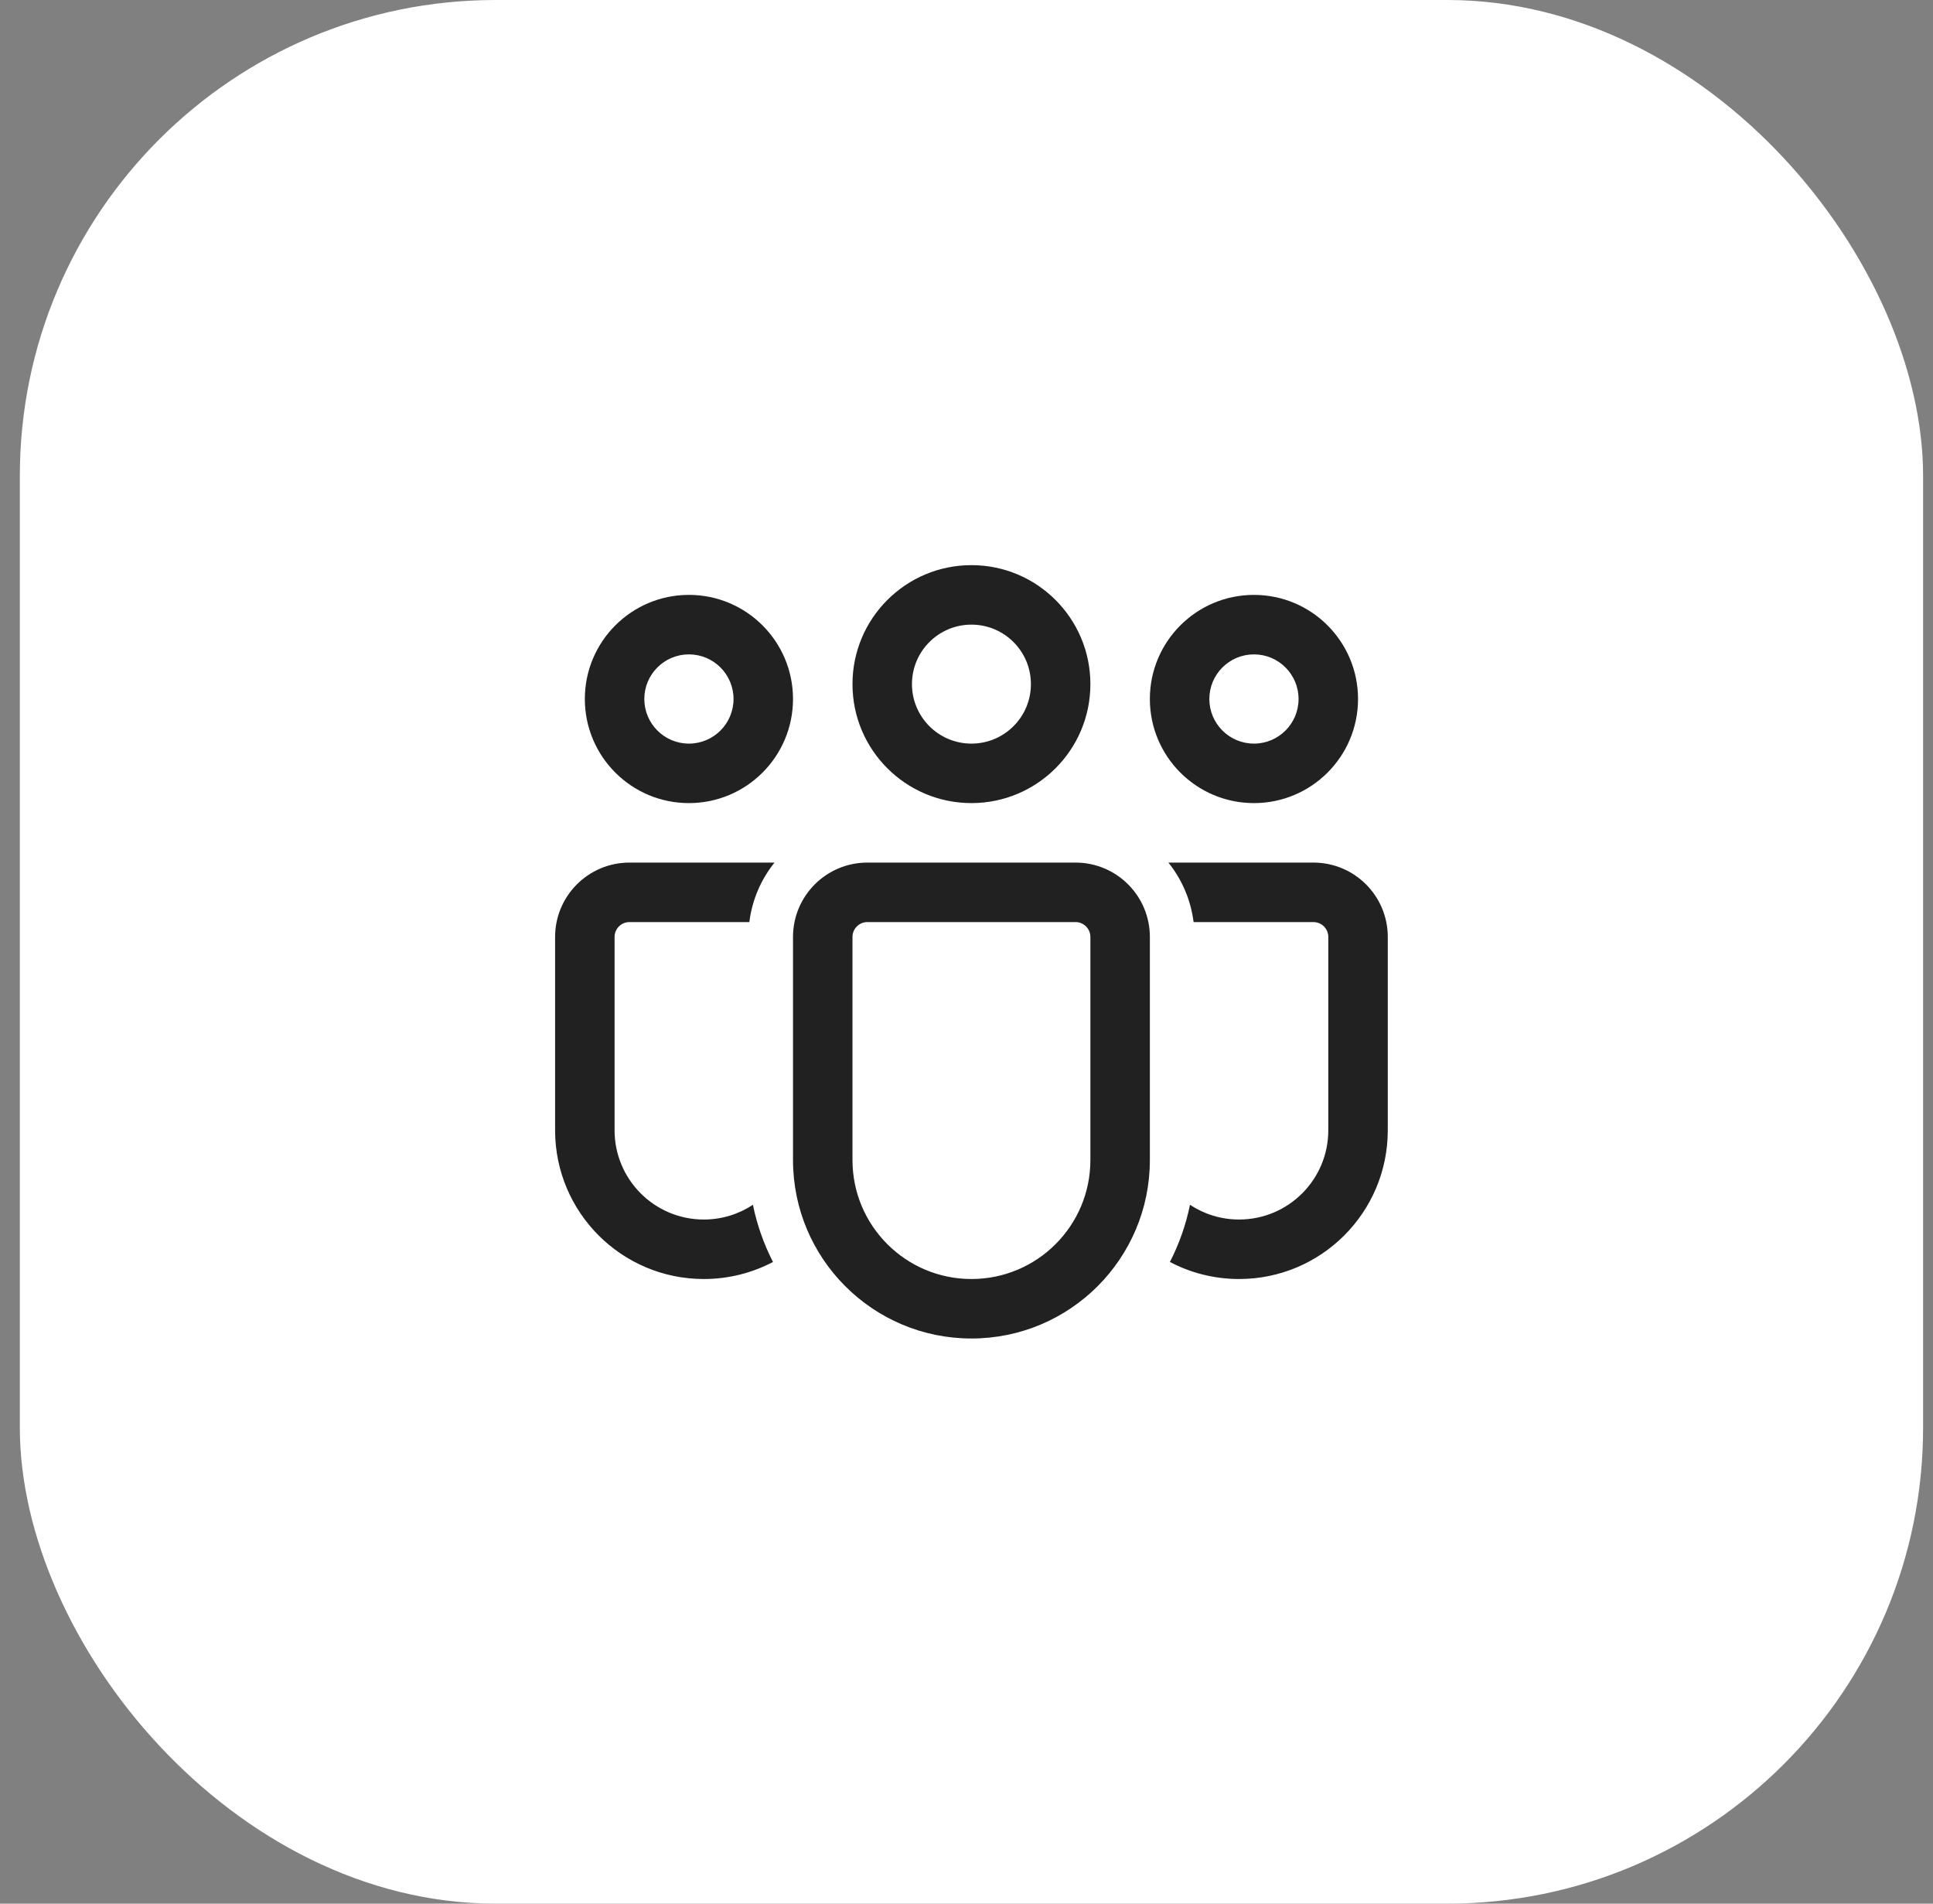
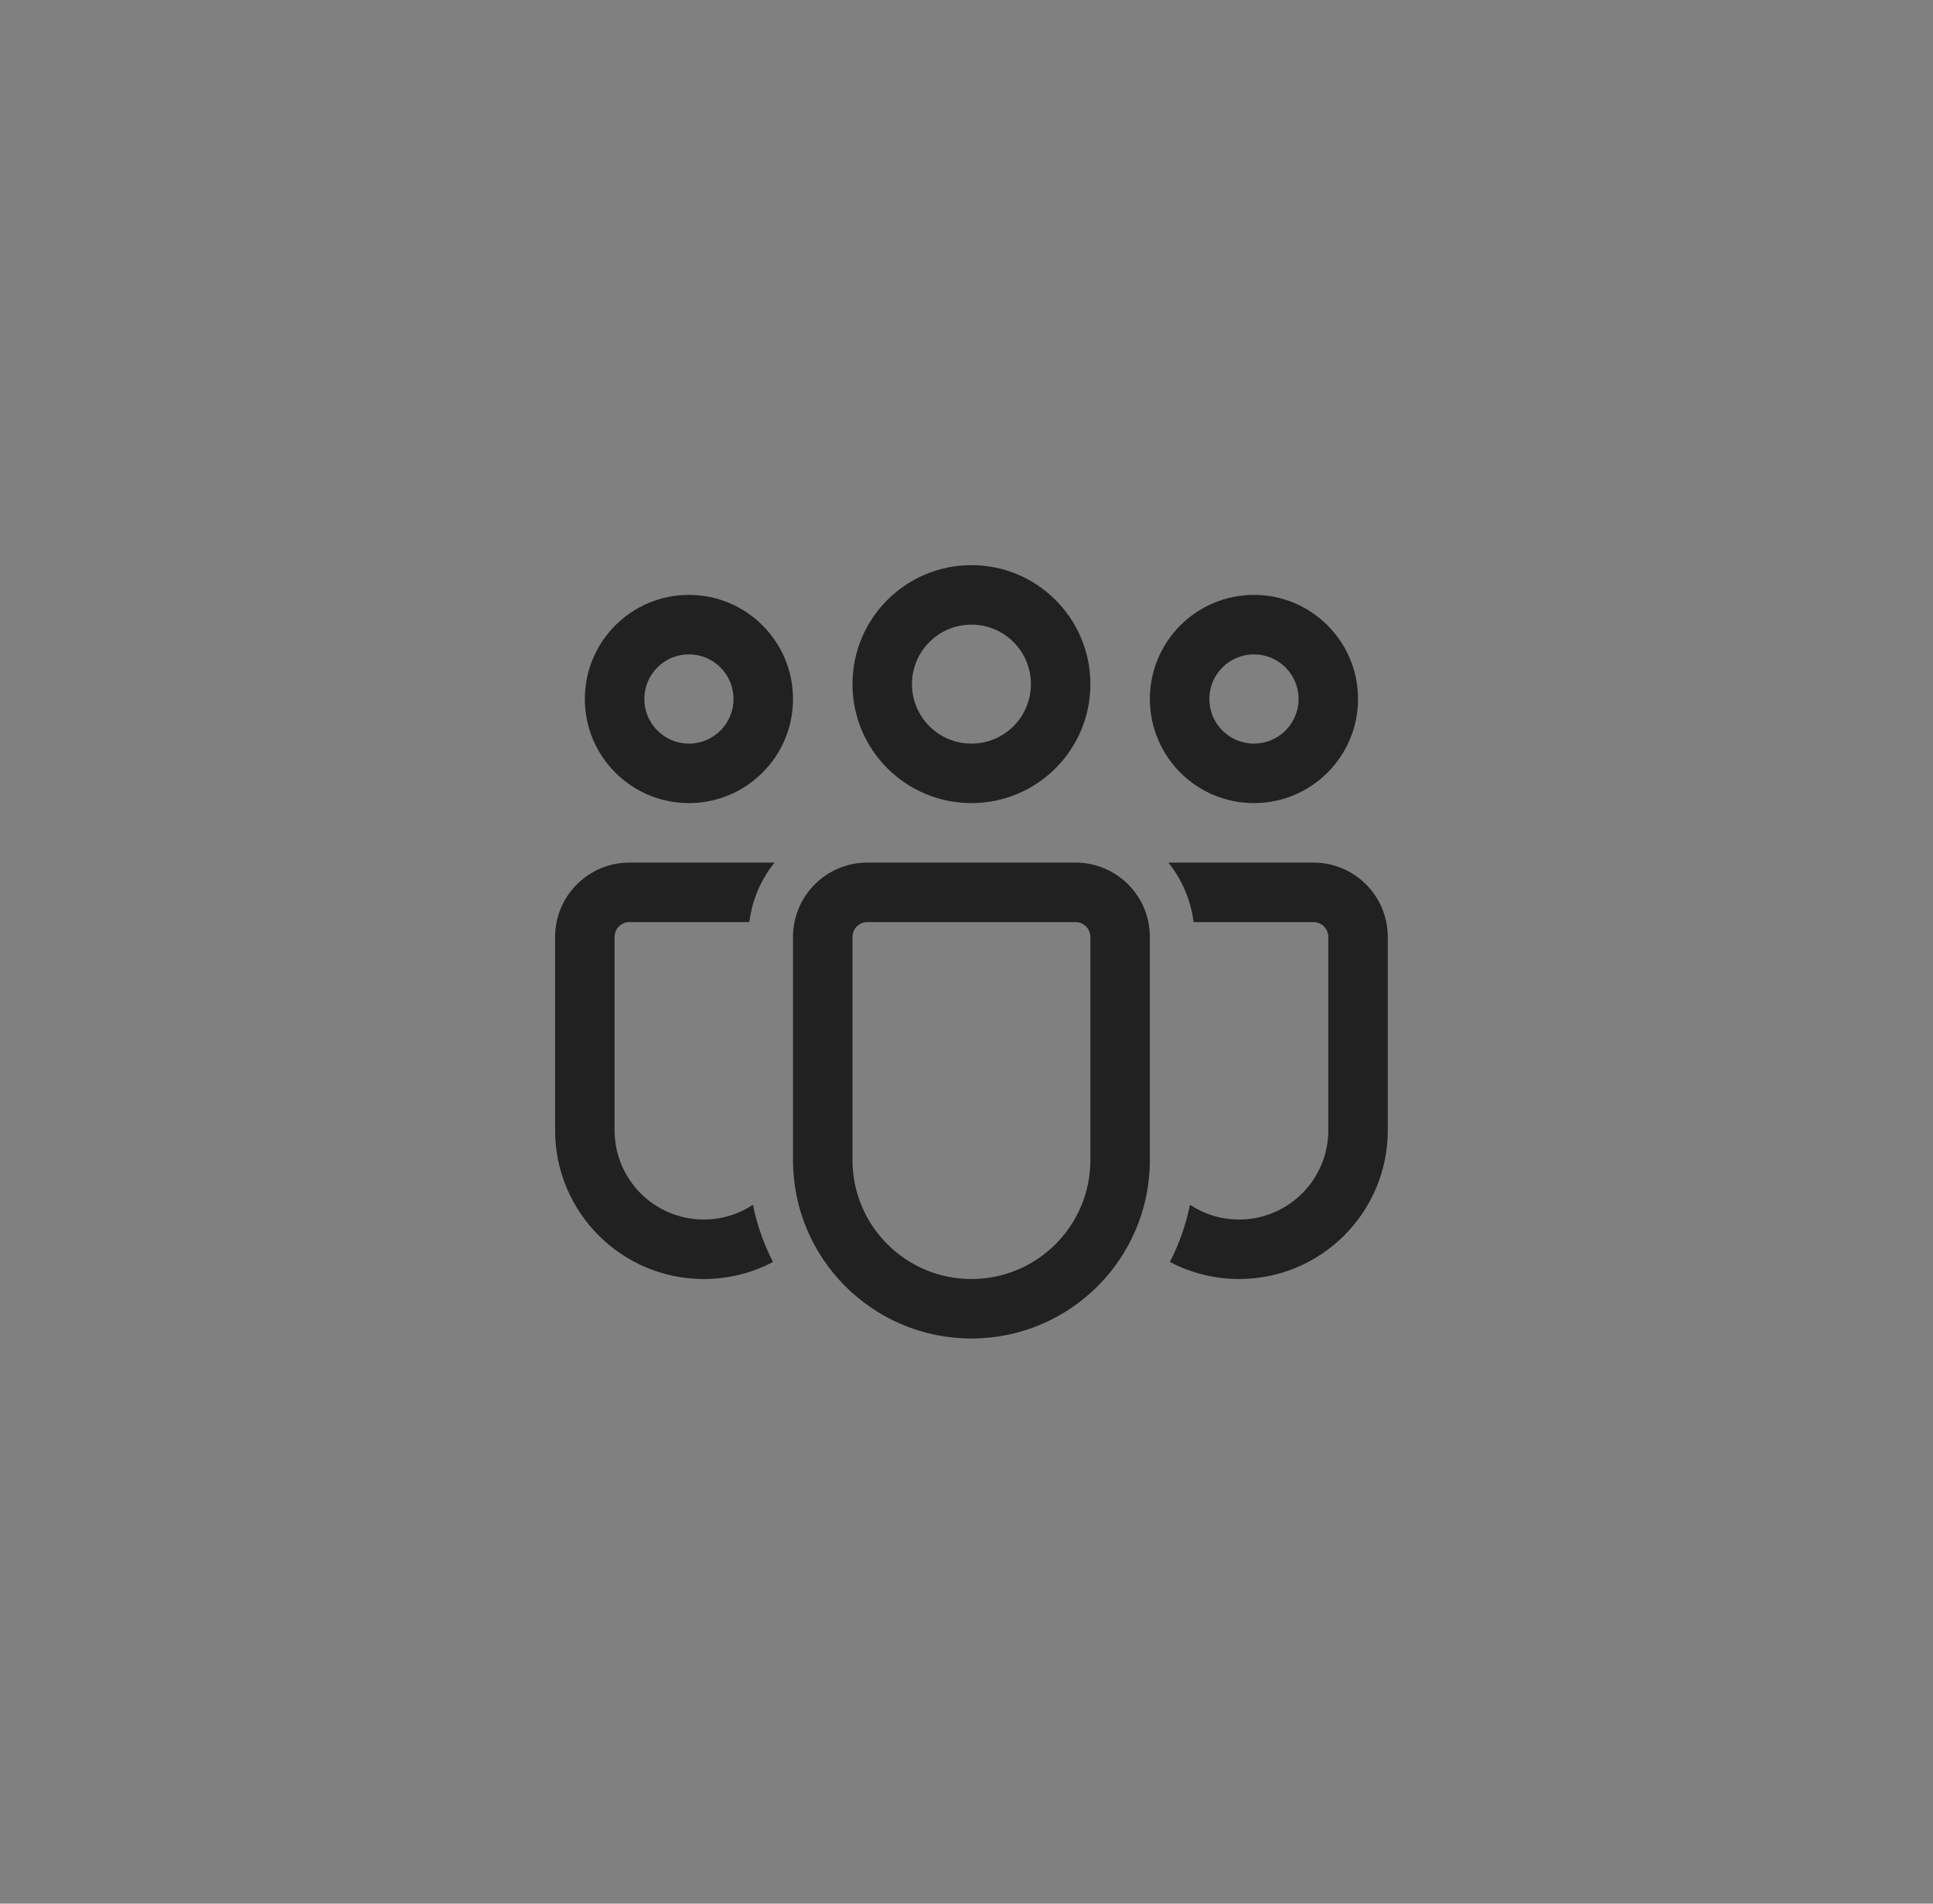
<svg xmlns="http://www.w3.org/2000/svg" width="65" height="64" viewBox="0 0 65 64" fill="none">
  <rect x="0" y="0" width="65" height="64" fill="#808080" stroke="none" />
-   <rect x="0.667" width="64" height="64" rx="16" fill="white" />
  <path d="M32.666 21C31.562 21 30.666 21.895 30.666 23C30.666 24.105 31.562 25 32.666 25C33.771 25 34.666 24.105 34.666 23C34.666 21.895 33.771 21 32.666 21ZM28.666 23C28.666 20.791 30.457 19 32.666 19C34.876 19 36.666 20.791 36.666 23C36.666 25.209 34.876 27 32.666 27C30.457 27 28.666 25.209 28.666 23ZM42.166 22C41.338 22 40.666 22.672 40.666 23.5C40.666 24.328 41.338 25 42.166 25C42.995 25 43.666 24.328 43.666 23.5C43.666 22.672 42.995 22 42.166 22ZM38.666 23.5C38.666 21.567 40.233 20 42.166 20C44.099 20 45.666 21.567 45.666 23.5C45.666 25.433 44.099 27 42.166 27C40.233 27 38.666 25.433 38.666 23.5ZM21.666 23.5C21.666 22.672 22.338 22 23.166 22C23.995 22 24.666 22.672 24.666 23.5C24.666 24.328 23.995 25 23.166 25C22.338 25 21.666 24.328 21.666 23.5ZM23.166 20C21.233 20 19.666 21.567 19.666 23.5C19.666 25.433 21.233 27 23.166 27C25.099 27 26.666 25.433 26.666 23.5C26.666 21.567 25.099 20 23.166 20ZM25.318 40.505C24.844 40.818 24.276 41 23.666 41C22.01 41 20.666 39.657 20.666 38V31.5C20.666 31.224 20.89 31 21.166 31H25.198C25.291 30.249 25.593 29.562 26.044 29H21.166C19.786 29 18.666 30.119 18.666 31.5V38C18.666 40.761 20.905 43 23.666 43C24.507 43 25.298 42.793 25.993 42.427C25.686 41.828 25.456 41.184 25.318 40.505ZM39.34 42.427C40.035 42.793 40.826 43 41.666 43C44.428 43 46.666 40.761 46.666 38V31.5C46.666 30.119 45.547 29 44.166 29H39.289C39.74 29.562 40.042 30.249 40.136 31H44.166C44.443 31 44.666 31.224 44.666 31.5V38C44.666 39.657 43.323 41 41.666 41C41.056 41 40.489 40.818 40.015 40.505C39.877 41.184 39.648 41.828 39.34 42.427ZM29.166 29C27.786 29 26.666 30.119 26.666 31.5V39C26.666 42.314 29.353 45 32.666 45C35.98 45 38.666 42.314 38.666 39V31.5C38.666 30.119 37.547 29 36.166 29H29.166ZM28.666 31.5C28.666 31.224 28.89 31 29.166 31H36.166C36.443 31 36.666 31.224 36.666 31.5V39C36.666 41.209 34.876 43 32.666 43C30.457 43 28.666 41.209 28.666 39V31.5Z" fill="#212121" />
</svg>